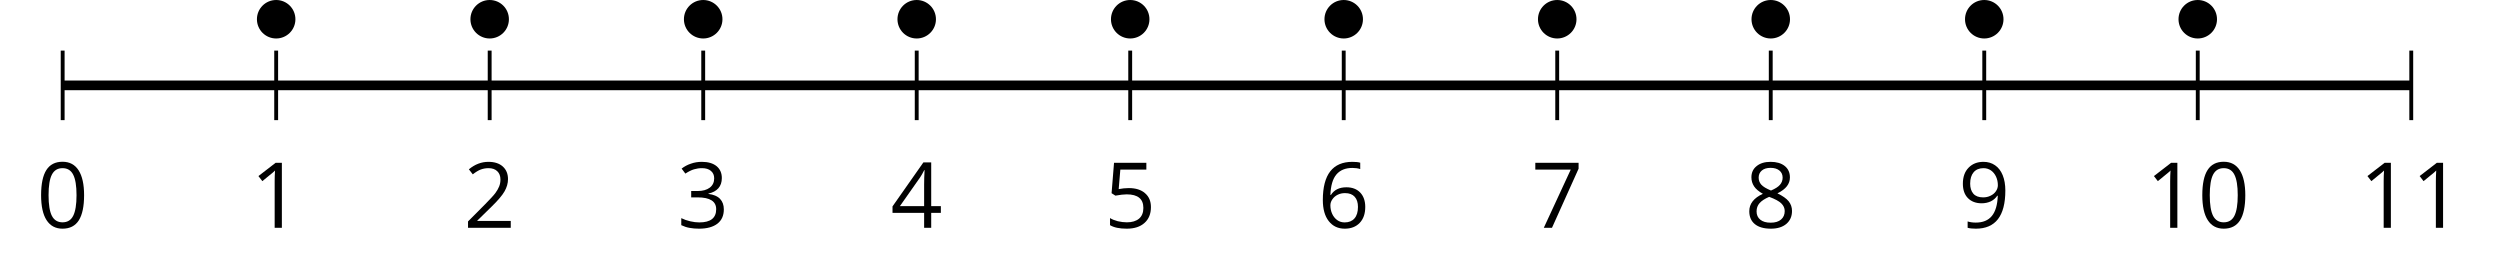
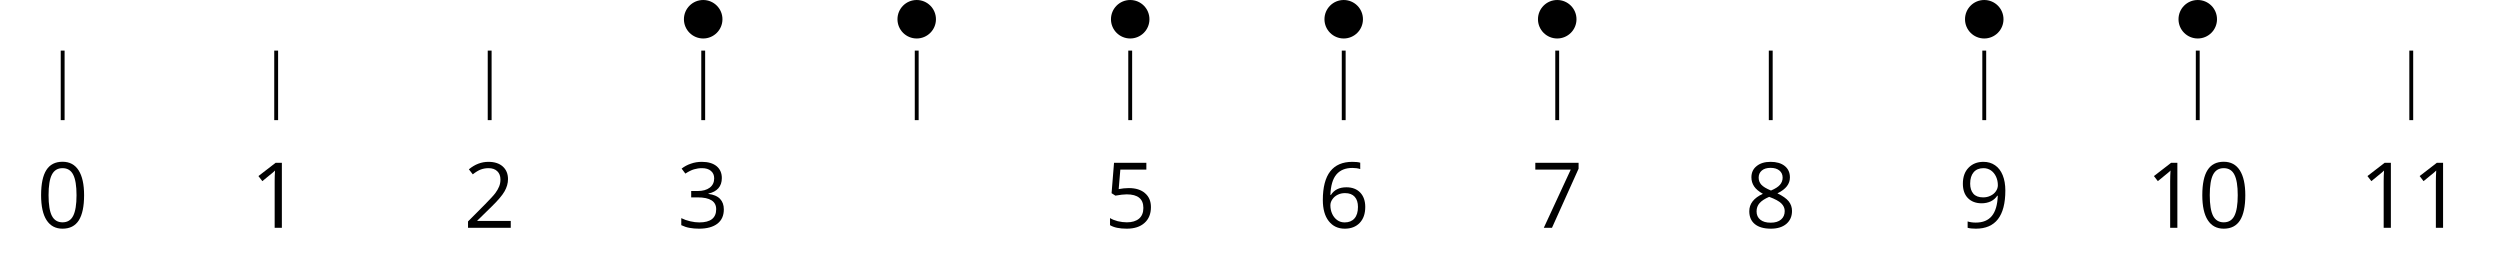
<svg xmlns="http://www.w3.org/2000/svg" xmlns:xlink="http://www.w3.org/1999/xlink" height="27.46pt" version="1.1" viewBox="-72 -72 258.844 27.46" width="258.844pt">
  <defs>
    <path d="M4.922 -3.375C4.922 -4.498 4.733 -5.355 4.355 -5.948C3.973 -6.542 3.421 -6.837 2.689 -6.837C1.938 -6.837 1.381 -6.552 1.018 -5.985S0.47 -4.549 0.47 -3.375C0.47 -2.238 0.658 -1.377 1.036 -0.792C1.413 -0.203 1.966 0.092 2.689 0.092C3.444 0.092 4.006 -0.193 4.374 -0.769C4.738 -1.344 4.922 -2.21 4.922 -3.375ZM1.243 -3.375C1.243 -4.355 1.358 -5.064 1.588 -5.506C1.819 -5.953 2.187 -6.174 2.689 -6.174C3.2 -6.174 3.568 -5.948 3.794 -5.497C4.024 -5.051 4.139 -4.342 4.139 -3.375S4.024 -1.699 3.794 -1.243C3.568 -0.792 3.2 -0.566 2.689 -0.566C2.187 -0.566 1.819 -0.792 1.588 -1.234C1.358 -1.685 1.243 -2.394 1.243 -3.375Z" id="g1-16" />
    <path d="M3.292 0V-6.731H2.647L0.866 -5.355L1.271 -4.83C1.92 -5.359 2.288 -5.658 2.366 -5.727S2.518 -5.866 2.583 -5.93C2.56 -5.576 2.546 -5.198 2.546 -4.797V0H3.292Z" id="g1-17" />
    <path d="M4.885 0V-0.709H1.423V-0.746L2.896 -2.187C3.554 -2.827 4.001 -3.352 4.24 -3.771S4.599 -4.609 4.599 -5.037C4.599 -5.585 4.42 -6.018 4.061 -6.344C3.702 -6.667 3.204 -6.828 2.574 -6.828C1.842 -6.828 1.169 -6.57 0.548 -6.054L0.953 -5.534C1.262 -5.778 1.538 -5.944 1.786 -6.036C2.04 -6.128 2.302 -6.174 2.583 -6.174C2.97 -6.174 3.273 -6.068 3.49 -5.856C3.706 -5.649 3.817 -5.364 3.817 -5.005C3.817 -4.751 3.775 -4.512 3.688 -4.291S3.471 -3.844 3.301 -3.61S2.772 -2.988 2.233 -2.44L0.46 -0.658V0H4.885Z" id="g1-18" />
    <path d="M4.632 -5.147C4.632 -5.668 4.452 -6.077 4.088 -6.381C3.725 -6.676 3.218 -6.828 2.564 -6.828C2.164 -6.828 1.786 -6.768 1.427 -6.639C1.064 -6.519 0.746 -6.344 0.47 -6.128L0.856 -5.612C1.192 -5.829 1.487 -5.976 1.75 -6.054S2.288 -6.174 2.583 -6.174C2.97 -6.174 3.278 -6.082 3.499 -5.893C3.729 -5.704 3.84 -5.447 3.84 -5.12C3.84 -4.71 3.688 -4.388 3.379 -4.153C3.071 -3.923 2.657 -3.808 2.132 -3.808H1.459V-3.149H2.122C3.407 -3.149 4.047 -2.739 4.047 -1.925C4.047 -1.013 3.467 -0.557 2.302 -0.557C2.007 -0.557 1.694 -0.594 1.363 -0.672C1.036 -0.746 0.723 -0.856 0.433 -0.999V-0.272C0.714 -0.138 0.999 -0.041 1.298 0.009C1.593 0.064 1.92 0.092 2.274 0.092C3.094 0.092 3.725 -0.083 4.171 -0.424C4.618 -0.769 4.839 -1.266 4.839 -1.906C4.839 -2.353 4.71 -2.716 4.448 -2.993S3.785 -3.439 3.246 -3.508V-3.545C3.688 -3.637 4.029 -3.821 4.273 -4.093C4.512 -4.365 4.632 -4.719 4.632 -5.147Z" id="g1-19" />
-     <path d="M5.203 -1.547V-2.242H4.204V-6.768H3.393L0.198 -2.215V-1.547H3.471V0H4.204V-1.547H5.203ZM3.471 -2.242H0.962L3.066 -5.235C3.195 -5.428 3.333 -5.672 3.481 -5.967H3.518C3.485 -5.414 3.471 -4.917 3.471 -4.48V-2.242Z" id="g1-20" />
    <path d="M2.564 -4.111C2.215 -4.111 1.865 -4.075 1.51 -4.006L1.68 -6.027H4.374V-6.731H1.027L0.773 -3.582L1.169 -3.329C1.657 -3.416 2.049 -3.462 2.339 -3.462C3.49 -3.462 4.065 -2.993 4.065 -2.053C4.065 -1.57 3.913 -1.202 3.619 -0.948C3.315 -0.695 2.896 -0.566 2.357 -0.566C2.049 -0.566 1.731 -0.608 1.413 -0.681C1.096 -0.764 0.829 -0.87 0.612 -1.008V-0.272C1.013 -0.028 1.588 0.092 2.348 0.092C3.126 0.092 3.739 -0.106 4.18 -0.502C4.627 -0.898 4.848 -1.446 4.848 -2.141C4.848 -2.753 4.646 -3.232 4.236 -3.582C3.831 -3.936 3.273 -4.111 2.564 -4.111Z" id="g1-21" />
    <path d="M0.539 -2.878C0.539 -1.943 0.741 -1.215 1.151 -0.691C1.561 -0.17 2.113 0.092 2.808 0.092C3.458 0.092 3.978 -0.11 4.355 -0.506C4.742 -0.912 4.931 -1.459 4.931 -2.159C4.931 -2.785 4.756 -3.283 4.411 -3.646C4.061 -4.01 3.582 -4.194 2.979 -4.194C2.247 -4.194 1.713 -3.932 1.377 -3.402H1.321C1.358 -4.365 1.565 -5.074 1.948 -5.525C2.33 -5.971 2.878 -6.197 3.6 -6.197C3.904 -6.197 4.176 -6.16 4.411 -6.082V-6.74C4.213 -6.8 3.936 -6.828 3.591 -6.828C2.583 -6.828 1.823 -6.501 1.308 -5.847C0.797 -5.189 0.539 -4.199 0.539 -2.878ZM2.799 -0.557C2.509 -0.557 2.251 -0.635 2.026 -0.797C1.805 -0.958 1.63 -1.174 1.506 -1.446S1.321 -2.012 1.321 -2.33C1.321 -2.546 1.39 -2.753 1.529 -2.951C1.662 -3.149 1.846 -3.306 2.076 -3.421S2.56 -3.591 2.836 -3.591C3.283 -3.591 3.614 -3.462 3.84 -3.209S4.176 -2.606 4.176 -2.159C4.176 -1.639 4.056 -1.243 3.812 -0.967C3.573 -0.695 3.237 -0.557 2.799 -0.557Z" id="g1-22" />
    <path d="M1.312 0H2.159L4.913 -6.119V-6.731H0.433V-6.027H4.102L1.312 0Z" id="g1-23" />
    <path d="M2.689 -6.828C2.086 -6.828 1.602 -6.685 1.243 -6.39C0.879 -6.105 0.7 -5.714 0.7 -5.226C0.7 -4.88 0.792 -4.572 0.976 -4.291C1.16 -4.015 1.464 -3.757 1.888 -3.518C0.948 -3.089 0.479 -2.486 0.479 -1.717C0.479 -1.142 0.672 -0.695 1.059 -0.378C1.446 -0.064 1.998 0.092 2.716 0.092C3.393 0.092 3.927 -0.074 4.319 -0.405C4.71 -0.741 4.903 -1.188 4.903 -1.745C4.903 -2.122 4.788 -2.454 4.558 -2.744C4.328 -3.029 3.941 -3.301 3.393 -3.564C3.844 -3.789 4.171 -4.038 4.378 -4.309S4.687 -4.885 4.687 -5.216C4.687 -5.718 4.507 -6.114 4.148 -6.4S3.301 -6.828 2.689 -6.828ZM1.234 -1.699C1.234 -2.03 1.335 -2.316 1.542 -2.551C1.75 -2.79 2.081 -3.006 2.537 -3.204C3.131 -2.988 3.55 -2.762 3.789 -2.532C4.029 -2.297 4.148 -2.035 4.148 -1.736C4.148 -1.363 4.019 -1.068 3.766 -0.852S3.154 -0.529 2.698 -0.529C2.233 -0.529 1.874 -0.631 1.621 -0.838C1.363 -1.045 1.234 -1.331 1.234 -1.699ZM2.68 -6.206C3.071 -6.206 3.375 -6.114 3.6 -5.93C3.821 -5.75 3.932 -5.502 3.932 -5.193C3.932 -4.913 3.84 -4.664 3.656 -4.452C3.476 -4.24 3.163 -4.042 2.726 -3.858C2.238 -4.061 1.901 -4.263 1.722 -4.466S1.45 -4.913 1.45 -5.193C1.45 -5.502 1.561 -5.746 1.777 -5.93S2.297 -6.206 2.68 -6.206Z" id="g1-24" />
    <path d="M4.885 -3.858C4.885 -4.471 4.793 -5 4.609 -5.451C4.425 -5.898 4.162 -6.243 3.821 -6.473C3.476 -6.713 3.076 -6.828 2.62 -6.828C1.98 -6.828 1.469 -6.625 1.077 -6.22C0.681 -5.815 0.488 -5.262 0.488 -4.563C0.488 -3.923 0.663 -3.425 1.013 -3.071S1.837 -2.537 2.431 -2.537C2.781 -2.537 3.094 -2.606 3.375 -2.735C3.656 -2.873 3.877 -3.066 4.047 -3.32H4.102C4.07 -2.376 3.863 -1.68 3.49 -1.225C3.112 -0.764 2.555 -0.539 1.819 -0.539C1.506 -0.539 1.225 -0.58 0.981 -0.658V0C1.188 0.06 1.473 0.092 1.828 0.092C3.867 0.092 4.885 -1.225 4.885 -3.858ZM2.62 -6.174C2.91 -6.174 3.168 -6.096 3.398 -5.939C3.619 -5.783 3.798 -5.566 3.923 -5.295S4.111 -4.724 4.111 -4.401C4.111 -4.185 4.042 -3.983 3.909 -3.785S3.591 -3.435 3.352 -3.32C3.122 -3.204 2.864 -3.149 2.583 -3.149C2.132 -3.149 1.796 -3.278 1.575 -3.527C1.354 -3.785 1.243 -4.13 1.243 -4.572C1.243 -5.074 1.363 -5.47 1.602 -5.75S2.182 -6.174 2.62 -6.174Z" id="g1-25" />
  </defs>
  <g id="page1">
    <path d="M-65.512 -59.559V-66.762M-43.406 -59.559V-66.762M-21.301 -59.559V-66.762M0.809 -59.559V-66.762M22.914 -59.559V-66.762M45.019 -59.559V-66.762M67.125 -59.559V-66.762M89.23 -59.559V-66.762M111.339 -59.559V-66.762M133.445 -59.559V-66.762M155.55 -59.559V-66.762M177.656 -59.559V-66.762" fill="none" stroke="#000000" stroke-linejoin="bevel" stroke-miterlimit="10.037" stroke-width="0.4" />
-     <path d="M-65.512 -63.16H177.656" fill="none" stroke="#000000" stroke-linejoin="bevel" stroke-miterlimit="10.037" stroke-width="1" />
    <g transform="matrix(1 0 0 1 -9.19 33.367)">
      <use x="-59.025" xlink:href="#g1-16" y="-81.782" />
    </g>
    <g transform="matrix(1 0 0 1 12.917 33.367)">
      <use x="-59.025" xlink:href="#g1-17" y="-81.782" />
    </g>
    <g transform="matrix(1 0 0 1 35.023 33.367)">
      <use x="-59.025" xlink:href="#g1-18" y="-81.782" />
    </g>
    <g transform="matrix(1 0 0 1 57.13 33.367)">
      <use x="-59.025" xlink:href="#g1-19" y="-81.782" />
    </g>
    <g transform="matrix(1 0 0 1 79.236 33.367)">
      <use x="-59.025" xlink:href="#g1-20" y="-81.782" />
    </g>
    <g transform="matrix(1 0 0 1 101.342 33.367)">
      <use x="-59.025" xlink:href="#g1-21" y="-81.782" />
    </g>
    <g transform="matrix(1 0 0 1 123.449 33.367)">
      <use x="-59.025" xlink:href="#g1-22" y="-81.782" />
    </g>
    <g transform="matrix(1 0 0 1 145.555 33.367)">
      <use x="-59.025" xlink:href="#g1-23" y="-81.782" />
    </g>
    <g transform="matrix(1 0 0 1 167.662 33.367)">
      <use x="-59.025" xlink:href="#g1-24" y="-81.782" />
    </g>
    <g transform="matrix(1 0 0 1 189.768 33.367)">
      <use x="-59.025" xlink:href="#g1-25" y="-81.782" />
    </g>
    <g transform="matrix(1 0 0 1 209.172 33.367)">
      <use x="-59.025" xlink:href="#g1-17" y="-81.782" />
      <use x="-53.621" xlink:href="#g1-16" y="-81.782" />
    </g>
    <g transform="matrix(1 0 0 1 231.279 33.367)">
      <use x="-59.025" xlink:href="#g1-17" y="-81.782" />
      <use x="-53.621" xlink:href="#g1-17" y="-81.782" />
    </g>
-     <path d="M-41.414 -70.008C-41.414 -71.109 -42.305 -72 -43.406 -72C-44.508 -72 -45.398 -71.109 -45.398 -70.008C-45.398 -68.906 -44.508 -68.016 -43.406 -68.016C-42.305 -68.016 -41.414 -68.906 -41.414 -70.008Z" />
-     <path d="M-19.309 -70.008C-19.309 -71.109 -20.199 -72 -21.301 -72C-22.398 -72 -23.293 -71.109 -23.293 -70.008C-23.293 -68.906 -22.398 -68.016 -21.301 -68.016C-20.199 -68.016 -19.309 -68.906 -19.309 -70.008Z" />
    <path d="M2.801 -70.008C2.801 -71.109 1.906 -72 0.809 -72C-0.293 -72 -1.188 -71.109 -1.188 -70.008C-1.188 -68.906 -0.293 -68.016 0.809 -68.016C1.906 -68.016 2.801 -68.906 2.801 -70.008Z" />
    <path d="M24.906 -70.008C24.906 -71.109 24.012 -72 22.914 -72C21.812 -72 20.922 -71.109 20.922 -70.008C20.922 -68.906 21.812 -68.016 22.914 -68.016C24.012 -68.016 24.906 -68.906 24.906 -70.008Z" />
    <path d="M47.011 -70.008C47.011 -71.109 46.121 -72 45.019 -72C43.918 -72 43.027 -71.109 43.027 -70.008C43.027 -68.906 43.918 -68.016 45.019 -68.016C46.121 -68.016 47.011 -68.906 47.011 -70.008Z" />
    <path d="M69.117 -70.008C69.117 -71.109 68.226 -72 67.125 -72C66.027 -72 65.132 -71.109 65.132 -70.008C65.132 -68.906 66.027 -68.016 67.125 -68.016C68.226 -68.016 69.117 -68.906 69.117 -70.008Z" />
    <path d="M91.226 -70.008C91.226 -71.109 90.332 -72 89.23 -72C88.132 -72 87.238 -71.109 87.238 -70.008C87.238 -68.906 88.132 -68.016 89.23 -68.016C90.332 -68.016 91.226 -68.906 91.226 -70.008Z" />
-     <path d="M113.332 -70.008C113.332 -71.109 112.437 -72 111.339 -72C110.238 -72 109.347 -71.109 109.347 -70.008C109.347 -68.906 110.238 -68.016 111.339 -68.016C112.437 -68.016 113.332 -68.906 113.332 -70.008Z" />
    <path d="M135.437 -70.008C135.437 -71.109 134.546 -72 133.445 -72C132.343 -72 131.453 -71.109 131.453 -70.008C131.453 -68.906 132.343 -68.016 133.445 -68.016C134.546 -68.016 135.437 -68.906 135.437 -70.008Z" />
    <path d="M157.543 -70.008C157.543 -71.109 156.652 -72 155.55 -72C154.449 -72 153.558 -71.109 153.558 -70.008C153.558 -68.906 154.449 -68.016 155.55 -68.016C156.652 -68.016 157.543 -68.906 157.543 -70.008Z" />
  </g>
</svg>